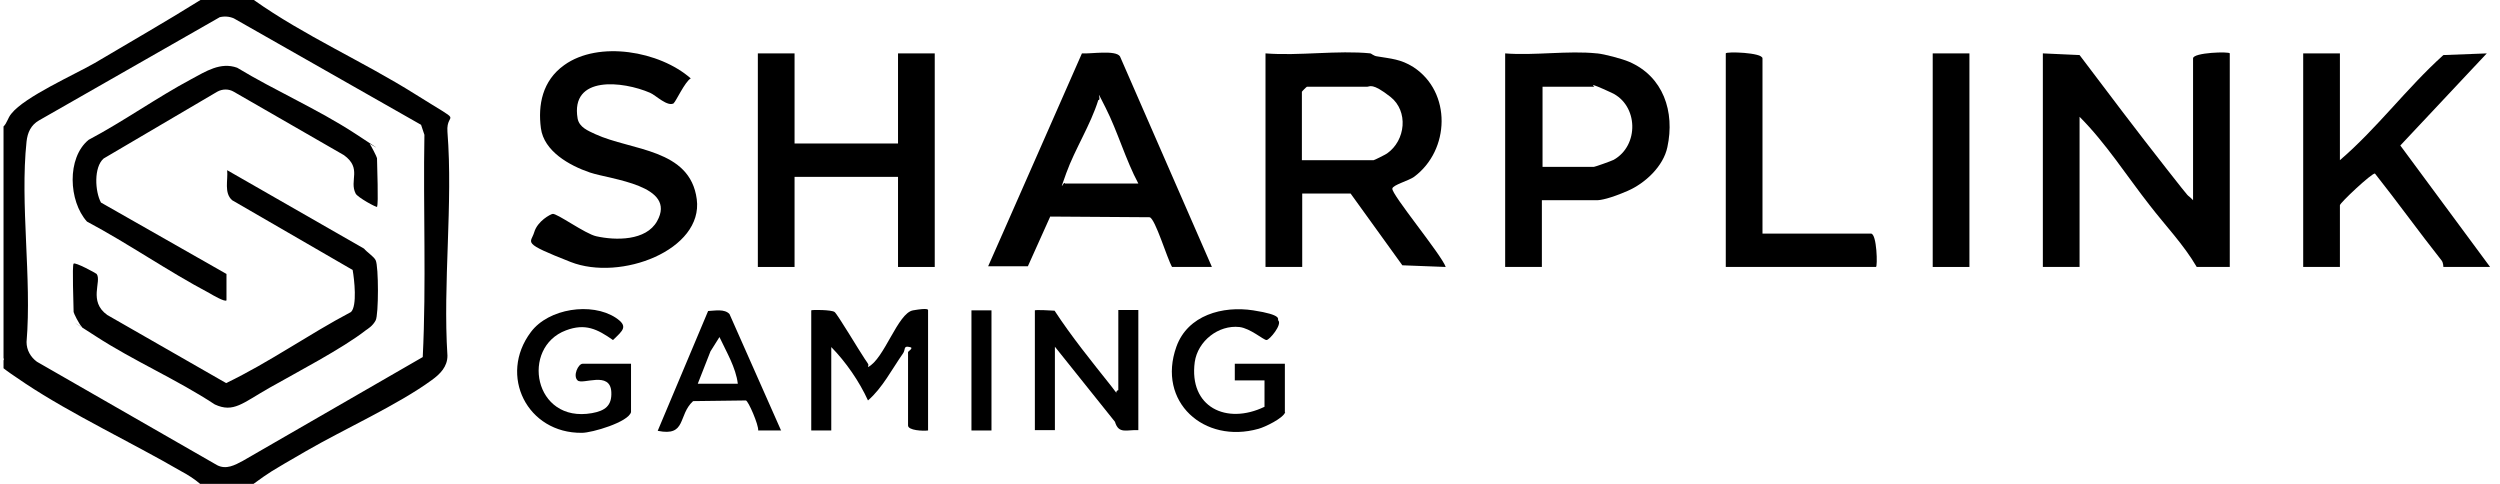
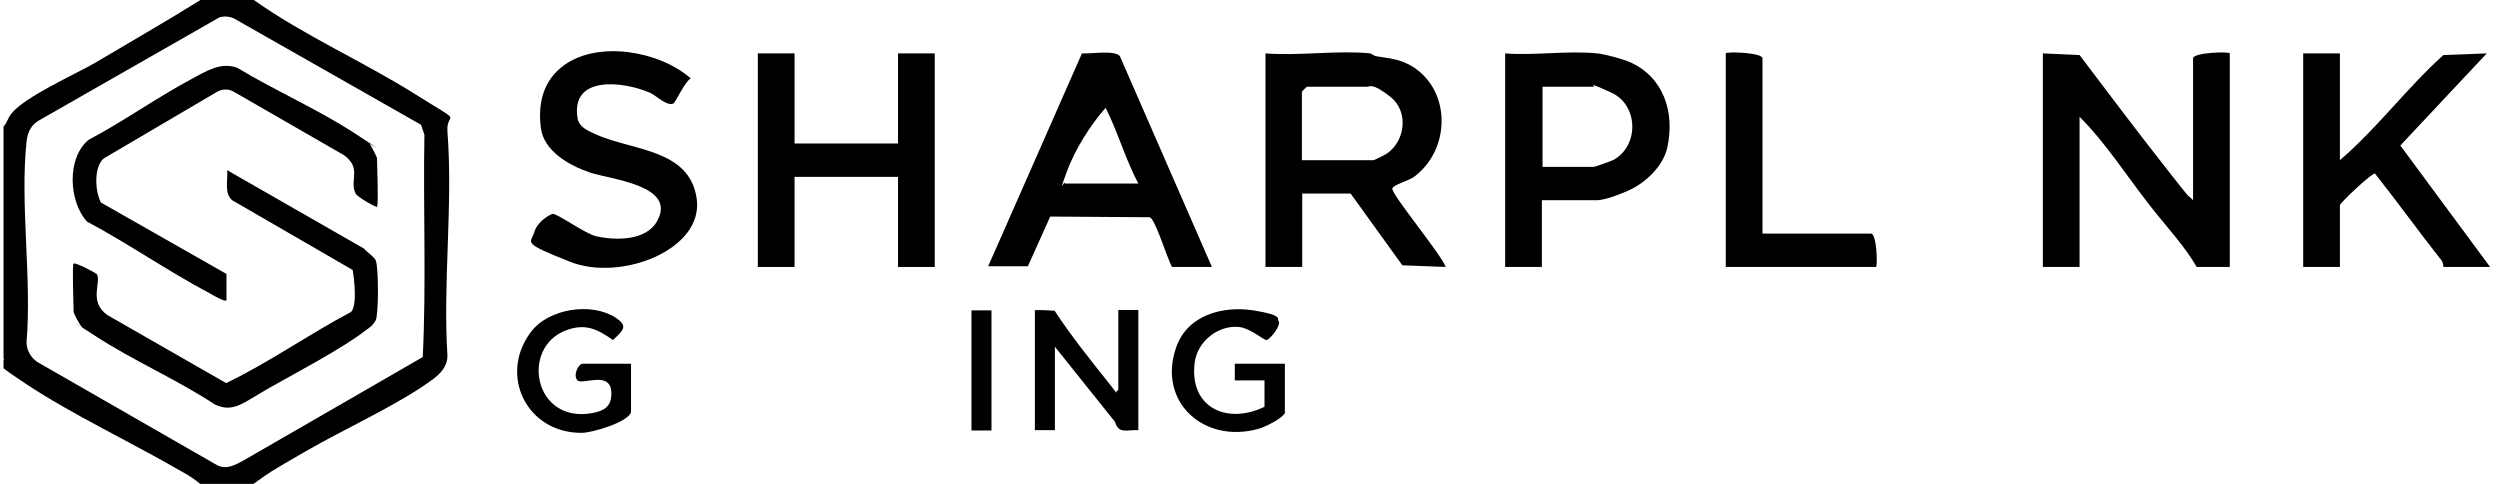
<svg xmlns="http://www.w3.org/2000/svg" width="248" height="48" viewBox="0 0 248 48" fill="none">
  <g clip-path="url(#clip0_5542_54911)">
    <path d="M25.182 0C30.182 3.542 36.009 6.091 41.174 9.335C46.34 12.579 44.221 10.858 44.386 13.076C44.949 20.226 43.923 28.072 44.386 35.288C44.386 36.381 43.658 37.109 42.83 37.705C39.486 40.154 34.122 42.571 30.348 44.756C26.573 46.941 26.805 46.808 25.149 48H19.852C19.322 47.537 18.593 47.073 17.964 46.742C13.064 43.895 7.137 41.114 2.502 38.036C-2.133 34.957 0.847 36.48 0.317 35.421V12.579C0.714 12.215 0.747 11.719 1.145 11.255C2.469 9.6 7.303 7.448 9.389 6.257C12.899 4.171 16.441 2.152 19.885 0H25.182ZM21.772 1.721L3.86 11.95C3.065 12.414 2.734 13.142 2.634 14.036C1.972 20.259 3.164 27.575 2.634 33.931C2.634 34.725 3.032 35.421 3.661 35.884L21.54 46.146C22.434 46.61 23.295 46.146 24.09 45.716L41.936 35.421C42.3 28.105 41.969 20.723 42.102 13.374L41.77 12.381L23.196 1.821C22.732 1.622 22.236 1.589 21.739 1.721H21.772Z" fill="black" />
    <path d="M217.551 19.862V5.793C217.551 5.197 221.193 5.097 221.193 5.296V26.482H217.915C216.624 24.264 214.803 22.378 213.247 20.358C210.962 17.445 208.909 14.201 206.293 11.586V26.482H202.651V5.296L206.293 5.462C209.141 9.235 211.988 13.009 214.902 16.717C217.816 20.424 216.624 18.902 217.551 19.862Z" fill="black" />
    <path d="M135.935 5.296C136.034 5.296 136.266 5.561 136.63 5.594C137.987 5.826 138.948 5.859 140.206 6.654C144.013 9.136 143.848 14.896 140.272 17.545C139.709 17.942 138.186 18.339 138.12 18.703C137.987 19.233 142.987 25.258 143.417 26.483L139.113 26.317L133.981 19.2H129.18V26.483H125.538V5.296C128.882 5.561 132.69 4.965 135.968 5.296H135.935ZM129.147 15.889H136.266C136.332 15.889 137.391 15.36 137.59 15.227C139.444 13.936 139.742 11.023 137.921 9.6C136.1 8.176 135.901 8.607 135.603 8.607H129.644C129.611 8.607 129.147 9.07 129.147 9.103V15.889Z" fill="black" />
    <path d="M78.82 5.297V14.235H89.084V5.297H92.726V26.483H89.084V17.545H78.82V26.483H75.178V5.297H78.82Z" fill="black" />
    <path d="M232.119 5.297V15.89C235.827 12.712 238.741 8.74 242.383 5.462L246.687 5.297L238.112 14.433L247.018 26.483H242.383C242.383 26.483 242.383 26.086 242.217 25.854C239.966 23.007 237.847 20.061 235.595 17.214C235.297 17.148 232.119 20.127 232.119 20.359V26.483H228.477V5.297H232.119Z" fill="black" />
-     <path d="M120.207 26.482H116.267C115.77 25.621 114.612 21.715 114.049 21.55L104.182 21.483L101.964 26.416H98.023C98.023 26.449 107.327 5.296 107.327 5.296C108.188 5.362 110.671 4.932 111.102 5.594L120.207 26.449V26.482ZM112.923 18.206C111.665 15.856 110.87 13.042 109.678 10.692C108.486 8.341 109.347 9.963 108.95 9.93C108.188 12.38 106.632 14.796 105.771 17.18C104.91 19.563 105.572 17.809 105.639 18.206H112.923Z" fill="black" />
+     <path d="M120.207 26.482H116.267C115.77 25.621 114.612 21.715 114.049 21.55L104.182 21.483L101.964 26.416H98.023C98.023 26.449 107.327 5.296 107.327 5.296C108.188 5.362 110.671 4.932 111.102 5.594L120.207 26.449V26.482ZM112.923 18.206C111.665 15.856 110.87 13.042 109.678 10.692C108.188 12.38 106.632 14.796 105.771 17.18C104.91 19.563 105.572 17.809 105.639 18.206H112.923Z" fill="black" />
    <path d="M158.45 5.297C159.145 5.363 160.9 5.826 161.595 6.124C165.006 7.581 166.164 11.09 165.403 14.599C165.006 16.486 163.218 18.174 161.463 18.935C159.708 19.697 158.781 19.862 158.417 19.862H152.954V26.483H149.312V5.297C152.225 5.528 155.536 4.999 158.417 5.297H158.45ZM152.987 16.552H158.119C158.218 16.552 159.807 15.989 160.072 15.857C162.622 14.433 162.522 10.428 159.874 9.203C157.225 7.978 158.218 8.607 158.152 8.607H153.02V16.552H152.987Z" fill="black" />
    <path d="M66.867 10.229C66.238 10.659 65.046 9.434 64.483 9.203C61.801 8.044 56.57 7.448 57.298 11.752C57.464 12.645 58.358 12.976 59.053 13.307C62.662 14.963 68.457 14.731 69.119 19.763C69.781 24.794 61.57 27.939 56.603 25.986C51.637 24.033 52.663 24.165 52.994 23.04C53.325 21.914 54.617 21.252 54.815 21.219C55.212 21.12 58.06 23.205 59.153 23.437C61.073 23.867 64.086 23.901 65.179 21.947C67.198 18.372 60.576 17.809 58.523 17.114C56.471 16.419 53.954 14.996 53.656 12.712C53.358 10.427 53.789 8.011 55.974 6.455C59.384 4.005 65.444 5.065 68.523 7.779C67.96 8.077 67.033 10.096 66.834 10.229H66.867Z" fill="black" />
    <path d="M174.839 23.172H185.6C186.196 23.172 186.262 26.482 186.097 26.482H171.197V5.296C171.197 5.097 174.839 5.197 174.839 5.793V23.172Z" fill="black" />
-     <path d="M195.367 5.297H191.725V26.483H195.367V5.297Z" fill="black" />
-     <path d="M80.476 30.786C80.542 30.72 82.495 30.72 82.793 30.952C83.091 31.183 85.276 34.858 85.773 35.586C86.27 36.315 86.137 36.083 86.104 36.414C87.727 35.619 89.051 31.051 90.574 30.786C92.097 30.521 92.064 30.72 92.064 30.786V42.703C91.567 42.77 90.078 42.703 90.078 42.207V34.924C90.078 34.858 90.707 34.494 90.243 34.428C89.581 34.262 89.846 34.692 89.581 35.056C88.488 36.612 87.528 38.499 86.104 39.724C85.243 37.837 83.919 35.917 82.462 34.428V42.703H80.476V30.786Z" fill="black" />
    <path d="M102.659 30.787C102.725 30.721 104.215 30.787 104.613 30.82C106.301 33.402 108.288 35.852 110.208 38.268C112.129 40.685 110.142 38.897 110.937 38.699V30.754H112.923V42.671C111.798 42.605 110.97 43.102 110.606 41.844L104.646 34.395V42.671H102.659V30.754V30.787Z" fill="black" />
    <path d="M62.597 40.884C62.332 41.877 58.723 42.936 57.729 42.936C52.299 43.002 49.419 37.242 52.664 32.939C54.418 30.588 58.69 29.959 61.074 31.515C62.365 32.376 61.802 32.773 60.809 33.733C59.252 32.641 58.06 32.045 56.14 32.773C51.637 34.462 52.928 42.009 58.723 40.983C60.014 40.751 60.709 40.255 60.643 38.897C60.544 36.746 57.796 38.202 57.299 37.739C56.802 37.275 57.365 36.084 57.796 36.084H62.597V40.884Z" fill="black" />
    <path d="M127.492 40.883C127.326 41.478 125.472 42.372 124.843 42.538C119.446 44.061 114.745 39.856 116.698 34.394C117.824 31.25 121.3 30.323 124.313 30.786C127.326 31.25 126.697 31.68 126.797 31.779C127.227 32.176 125.936 33.732 125.638 33.732C125.34 33.732 124.049 32.574 122.956 32.441C120.87 32.21 118.817 33.832 118.519 35.917C117.923 40.386 121.665 42.174 125.439 40.353V37.738H122.492V36.083H127.459V40.883H127.492Z" fill="black" />
-     <path d="M77.496 42.704H75.211C75.277 42.174 74.218 39.725 73.986 39.725L68.755 39.791C67.232 41.181 68.126 43.333 65.245 42.737L70.245 30.853C70.94 30.82 71.867 30.621 72.364 31.151L77.496 42.737V42.704ZM73.192 38.069C72.993 36.447 72.066 34.925 71.371 33.435L70.477 34.858L69.218 38.069H73.192Z" fill="black" />
    <path d="M98.355 30.787H96.368V42.704H98.355V30.787Z" fill="black" />
    <path d="M7.303 26.152C7.469 25.986 9.488 27.079 9.588 27.178C10.117 27.906 8.727 29.892 10.647 31.25L22.434 38.003C26.706 35.95 30.613 33.17 34.817 30.952C35.447 30.356 35.148 27.708 34.983 26.781L23.03 19.862C22.203 19.134 22.633 17.876 22.534 16.883L36.109 24.662C36.407 25.026 37.102 25.457 37.267 25.821C37.566 26.417 37.566 31.217 37.267 31.779C36.97 32.342 36.506 32.607 36.274 32.773C33.99 34.56 29.421 36.944 26.739 38.466C24.057 39.989 23.163 40.982 21.309 40.121C17.534 37.639 13.296 35.818 9.521 33.368C5.747 30.919 8.429 32.739 8.131 32.441C7.833 32.144 7.303 31.051 7.303 30.952C7.303 30.224 7.138 26.317 7.303 26.152Z" fill="black" />
    <path d="M37.432 20.523C37.366 20.623 35.446 19.563 35.28 19.199C34.618 17.908 35.942 16.716 34.121 15.392L23.195 9.103C22.698 8.805 22.069 8.805 21.54 9.103L10.282 15.723C9.289 16.584 9.421 19.001 10.017 20.093L22.467 27.177V29.792C22.334 29.991 21.076 29.263 20.745 29.064C16.672 26.912 12.732 24.165 8.627 21.98C6.806 19.961 6.607 15.657 8.792 13.87C12.236 12.049 15.58 9.665 18.99 7.845C20.414 7.083 21.871 6.123 23.526 6.719C27.301 9.003 31.506 10.824 35.214 13.241C38.922 15.657 36.571 14.168 36.671 14.267C36.77 14.366 37.399 15.591 37.399 15.69C37.399 16.419 37.565 20.292 37.399 20.49L37.432 20.523Z" fill="black" />
  </g>
  <defs>
    <clipPath id="clip0_5542_54911">
      <rect width="247" height="48" fill="white" transform="translate(0.35)" />
    </clipPath>
  </defs>
</svg>